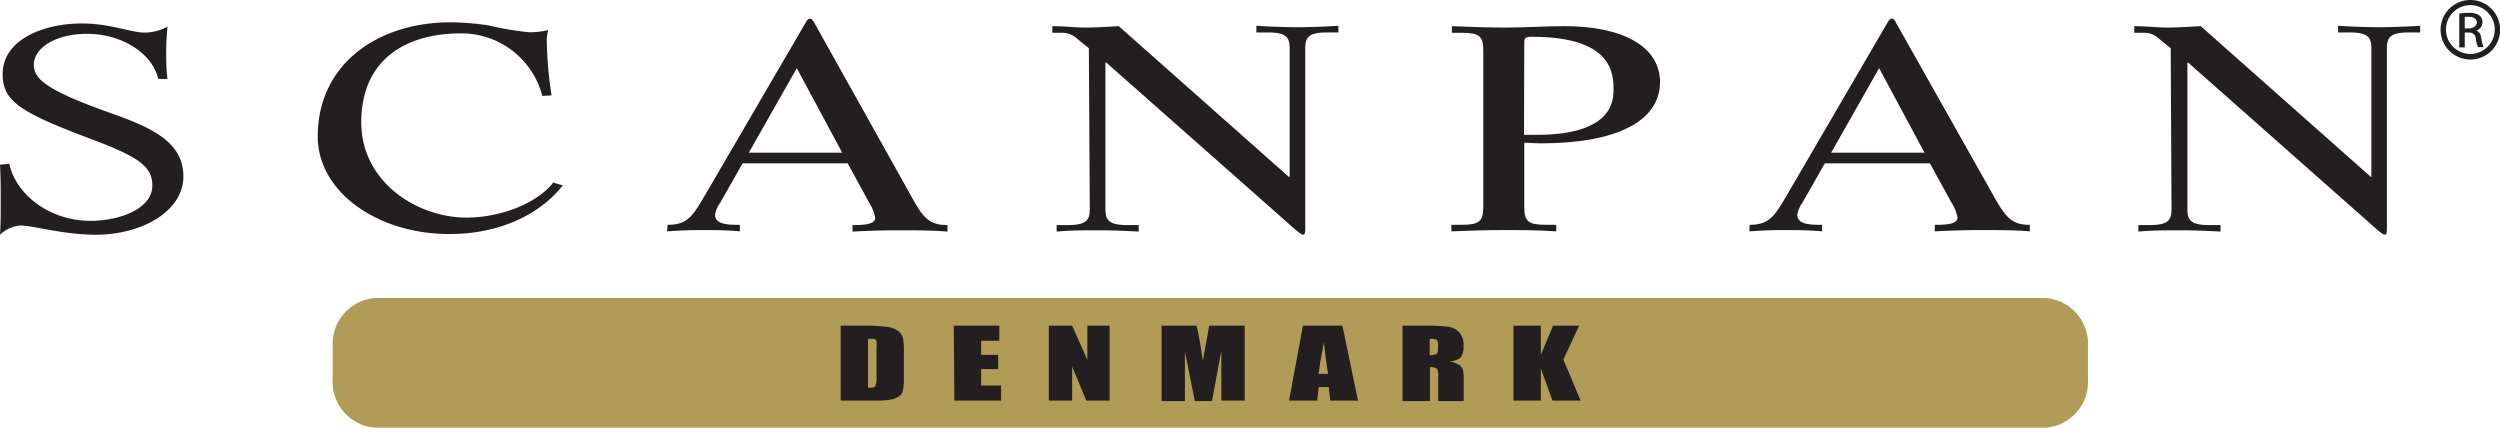
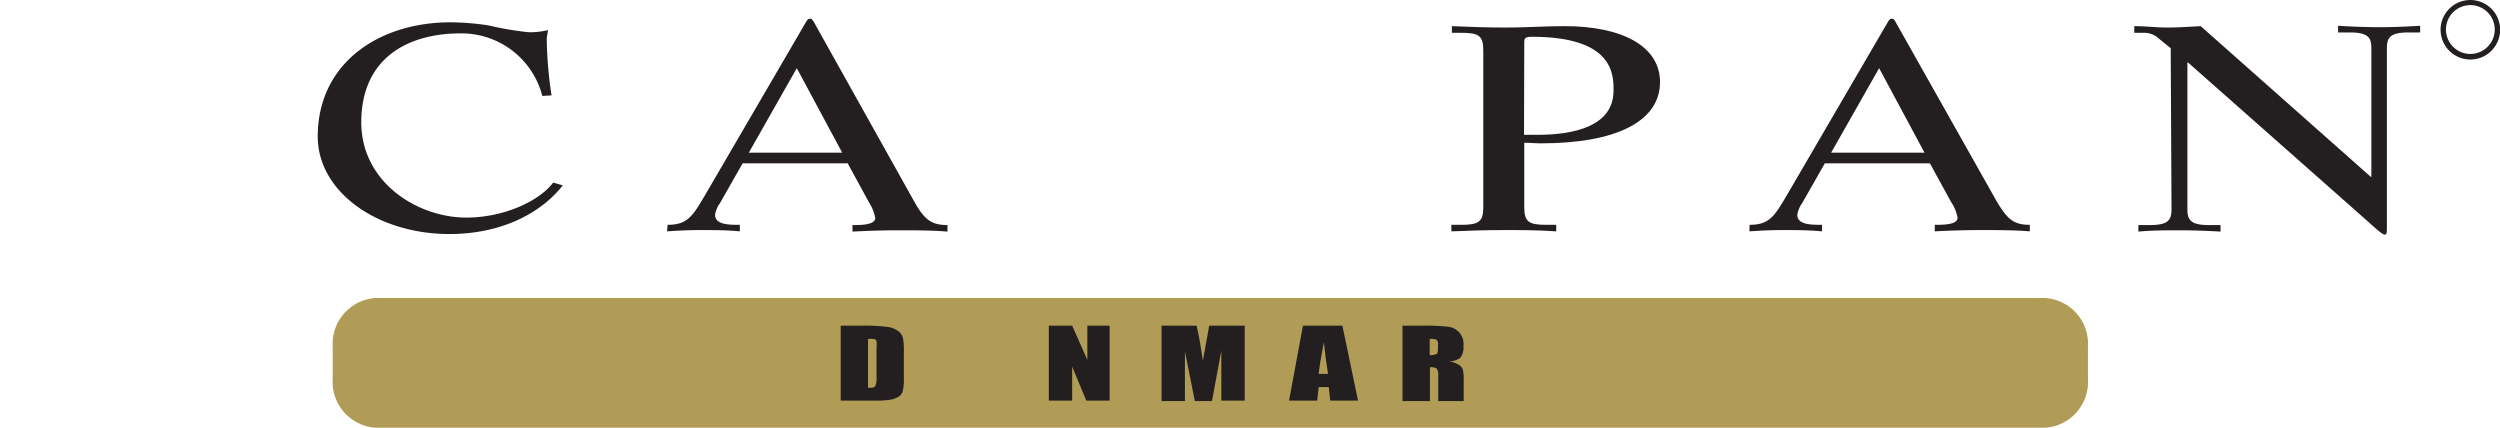
<svg xmlns="http://www.w3.org/2000/svg" id="Layer_1" data-name="Layer 1" viewBox="0 0 214.17 36.64">
  <defs>
    <style>.cls-1{fill:#b09c56;}.cls-2{fill:#231f20;}</style>
  </defs>
  <title>Scanpan</title>
  <path class="cls-1" d="M213.08,77.74a3.93,3.93,0,0,0,3.64-4.17V70.8a3.93,3.93,0,0,0-3.64-4.17H70a3.94,3.94,0,0,0-3.65,4.17v2.77A3.94,3.94,0,0,0,70,77.74Z" transform="translate(-37.85 -41.1)" />
-   <path class="cls-2" d="M38.65,55.13c.51,2.49,3.28,4.89,7,4.89C48.09,60,50.9,59,50.9,57c0-1.68-1.24-2.48-5.27-4-6.22-2.33-7.55-3.28-7.55-5.57,0-2.92,3.48-4.33,6.82-4.32,2.3,0,4.28.78,5.24.78a4.11,4.11,0,0,0,2.06-.51c-.07.72-.11,1.47-.11,2.23s0,1.49.11,2.25l-.79,0C50.9,45.69,48.33,44,45.32,44c-2.83,0-4.57,1.27-4.57,2.64,0,1.2,1,2.17,6.59,4.15,3.42,1.22,6.22,2.43,6.22,5.42s-3.55,5-7.52,5c-2.74,0-5.37-.79-6.43-.79a2.8,2.8,0,0,0-1.76.79c.07-1,.06-2,.06-3s0-2-.06-3Z" transform="translate(-37.85 -41.1)" />
  <path class="cls-2" d="M84.31,49.32a7.15,7.15,0,0,0-7-5.36c-4.53,0-8.51,2.12-8.51,7.62,0,5.13,4.8,8.16,9,8.16,3.16,0,6.21-1.37,7.44-3l.82.24c-1.91,2.44-5.34,4.17-9.7,4.17-6.21,0-11.29-3.63-11.29-8.36,0-6.18,5.11-9.78,11.4-9.78a23.28,23.28,0,0,1,3.2.26,27.59,27.59,0,0,0,3.46.59,6.42,6.42,0,0,0,1.66-.18c0,.23-.1.45-.1.84a34,34,0,0,0,.41,4.75Z" transform="translate(-37.85 -41.1)" />
  <path class="cls-2" d="M110,54.18h-8l4.11-7.24ZM95,60.92c1-.07,1.89-.11,2.85-.11,1.13,0,2.26,0,3.38.11v-.56c-.92,0-2.12,0-2.12-.86a2.33,2.33,0,0,1,.42-1l1.94-3.41h9l1.82,3.34a3.73,3.73,0,0,1,.54,1.34c0,.61-1.23.61-1.95.61v.56c1.33-.07,2.67-.11,4-.11s2.77,0,4.14.11v-.56c-1.41,0-2-.49-2.88-2.07L107.58,43c-.11-.2-.21-.3-.35-.3s-.24.13-.34.3L98.26,57.8c-1.06,1.8-1.5,2.56-3.22,2.56Z" transform="translate(-37.85 -41.1)" />
-   <path class="cls-2" d="M131.13,45.23l-1-.81a1.85,1.85,0,0,0-1.34-.51H128v-.57c1,0,1.88.12,2.84.12s1.89-.07,2.85-.12l14.57,12.91h.07v-11c0-.91-.24-1.37-1.85-1.37h-1v-.57c1.2.07,2.4.12,3.52.12s2.31-.05,3.51-.12v.57h-1c-1.6,0-1.84.46-1.84,1.37V60.47c0,.47,0,.73-.17.73s-.37-.14-1.46-1.12L132.62,46.46h-.07V59c0,.91.24,1.38,1.85,1.38h1v.56c-1.2-.07-2.4-.11-3.52-.11s-2.31,0-3.51.11v-.56h1c1.6,0,1.84-.47,1.84-1.38Z" transform="translate(-37.85 -41.1)" />
  <path class="cls-2" d="M168.43,44.83c0-.41,0-.58.65-.58,7,0,7,3.23,7,4.6,0,3.09-3.42,3.8-6.54,3.8h-1.13Zm-6.24,16.09c1.54-.07,3.15-.11,4.63-.11,1.2,0,2.81,0,4.35.11v-.56h-.82c-1.54,0-1.92-.25-1.92-1.53v-5.5c.58,0,.89.05,1.44.05,6.43,0,10.19-1.88,10.19-5.25,0-3.07-3.24-4.79-8.17-4.79-1.68,0-3.35.12-5,.12-1.54,0-3.08-.05-4.66-.12v.57H163c1.54,0,1.92.24,1.92,1.51V58.83c0,1.28-.38,1.53-1.92,1.53h-.82Z" transform="translate(-37.85 -41.1)" />
  <path class="cls-2" d="M202.72,54.18h-8l4.11-7.24Zm-15,6.74c1-.07,1.88-.11,2.83-.11,1.13,0,2.26,0,3.39.11v-.56c-.92,0-2.12,0-2.12-.86a2.33,2.33,0,0,1,.42-1l1.94-3.41h9L205,58.41a3.59,3.59,0,0,1,.55,1.34c0,.61-1.23.61-1.95.61v.56c1.34-.07,2.67-.11,4-.11s2.78,0,4.14.11v-.56c-1.4,0-1.94-.49-2.87-2.07L200.25,43c-.1-.2-.2-.3-.34-.3s-.24.13-.34.3L190.94,57.8c-1.06,1.8-1.5,2.56-3.21,2.56Z" transform="translate(-37.85 -41.1)" />
  <path class="cls-2" d="M223.81,45.23l-1-.81a1.85,1.85,0,0,0-1.34-.51h-.78v-.57c1,0,1.88.12,2.83.12s1.9-.07,2.86-.12l14.57,12.91H241v-11c0-.91-.24-1.37-1.85-1.37h-1v-.57c1.2.07,2.4.12,3.52.12s2.31-.05,3.51-.12v.57h-1c-1.6,0-1.85.46-1.85,1.37V60.47c0,.47,0,.73-.16.73s-.38-.14-1.46-1.12L225.3,46.46h-.06V59c0,.91.23,1.38,1.84,1.38h1v.56c-1.2-.07-2.4-.11-3.52-.11s-2.31,0-3.52.11v-.56h1c1.61,0,1.84-.47,1.84-1.38Z" transform="translate(-37.85 -41.1)" />
-   <path class="cls-2" d="M250.43,44.42c-.06-.42-.23-.65-.48-.7v0a.71.71,0,0,0,.56-.7.69.69,0,0,0-.26-.6,1.49,1.49,0,0,0-.9-.22,4.55,4.55,0,0,0-.82.07v2.89H249V43.89h.33a.55.55,0,0,1,.62.51,2.3,2.3,0,0,0,.19.74h.48A2.9,2.9,0,0,1,250.43,44.42Zm-1.1-.88H249v-1l.34,0c.51,0,.7.25.7.5S249.71,43.54,249.33,43.54Z" transform="translate(-37.85 -41.1)" />
  <path class="cls-2" d="M246.93,43.64a2.55,2.55,0,1,0,2.55-2.54A2.55,2.55,0,0,0,246.93,43.64Zm.46,0a2.09,2.09,0,1,1,2.09,2.08A2.09,2.09,0,0,1,247.39,43.64Z" transform="translate(-37.85 -41.1)" />
  <path class="cls-2" d="M109.87,69h1.75a15.78,15.78,0,0,1,2.29.11,2,2,0,0,1,.91.37,1.07,1.07,0,0,1,.38.56,5.53,5.53,0,0,1,.08,1.22v2.25a4.06,4.06,0,0,1-.11,1.16.92.92,0,0,1-.4.45,1.92,1.92,0,0,1-.7.23,7.76,7.76,0,0,1-1.25.07h-2.95Zm2.34,1.1v4.22c.33,0,.54,0,.62-.14a1.71,1.71,0,0,0,.11-.79v-2.5a2.22,2.22,0,0,0,0-.56.27.27,0,0,0-.17-.18A1.92,1.92,0,0,0,112.21,70.14Z" transform="translate(-37.85 -41.1)" />
-   <path class="cls-2" d="M119.56,69h3.9v1.29H121.9v1.21h1.46v1.22H121.9v1.41h1.71v1.29h-4Z" transform="translate(-37.85 -41.1)" />
-   <path class="cls-2" d="M132.91,69v6.42h-2l-1.21-2.92v2.92h-2V69h2L131,71.93V69Z" transform="translate(-37.85 -41.1)" />
+   <path class="cls-2" d="M132.91,69v6.42h-2l-1.21-2.92v2.92h-2V69h2L131,71.93V69" transform="translate(-37.85 -41.1)" />
  <path class="cls-2" d="M144.48,69v6.42h-2V71.12l-.8,4.34h-1.47l-.85-4.25v4.25h-2V69h3c.09.39.18.85.28,1.37L140.9,72l.54-3Z" transform="translate(-37.85 -41.1)" />
  <path class="cls-2" d="M152.85,69l1.34,6.42h-2.38l-.13-1.16h-.86l-.13,1.16h-2.41L149.47,69Zm-1.23,4.13c-.12-.73-.24-1.63-.36-2.71-.24,1.24-.38,2.14-.45,2.71Z" transform="translate(-37.85 -41.1)" />
  <path class="cls-2" d="M158,69h1.65a17.9,17.9,0,0,1,2.24.09,1.48,1.48,0,0,1,1.33,1.66,1.4,1.4,0,0,1-.27,1,1.67,1.67,0,0,1-1,.31,2,2,0,0,1,.93.33.82.82,0,0,1,.29.37,4,4,0,0,1,.07,1v1.7h-2.18V73.33a1.15,1.15,0,0,0-.11-.64.93.93,0,0,0-.6-.13v2.9H158Zm2.33,1.1v1.42a1.22,1.22,0,0,0,.55-.08c.11,0,.16-.22.16-.5v-.35a.44.44,0,0,0-.15-.4A1.21,1.21,0,0,0,160.34,70.14Z" transform="translate(-37.85 -41.1)" />
-   <path class="cls-2" d="M173.13,69l-1.35,2.9,1.48,3.52h-2.41l-1-2.75v2.75h-2.34V69h2.34v2.5l1.05-2.5Z" transform="translate(-37.85 -41.1)" />
</svg>